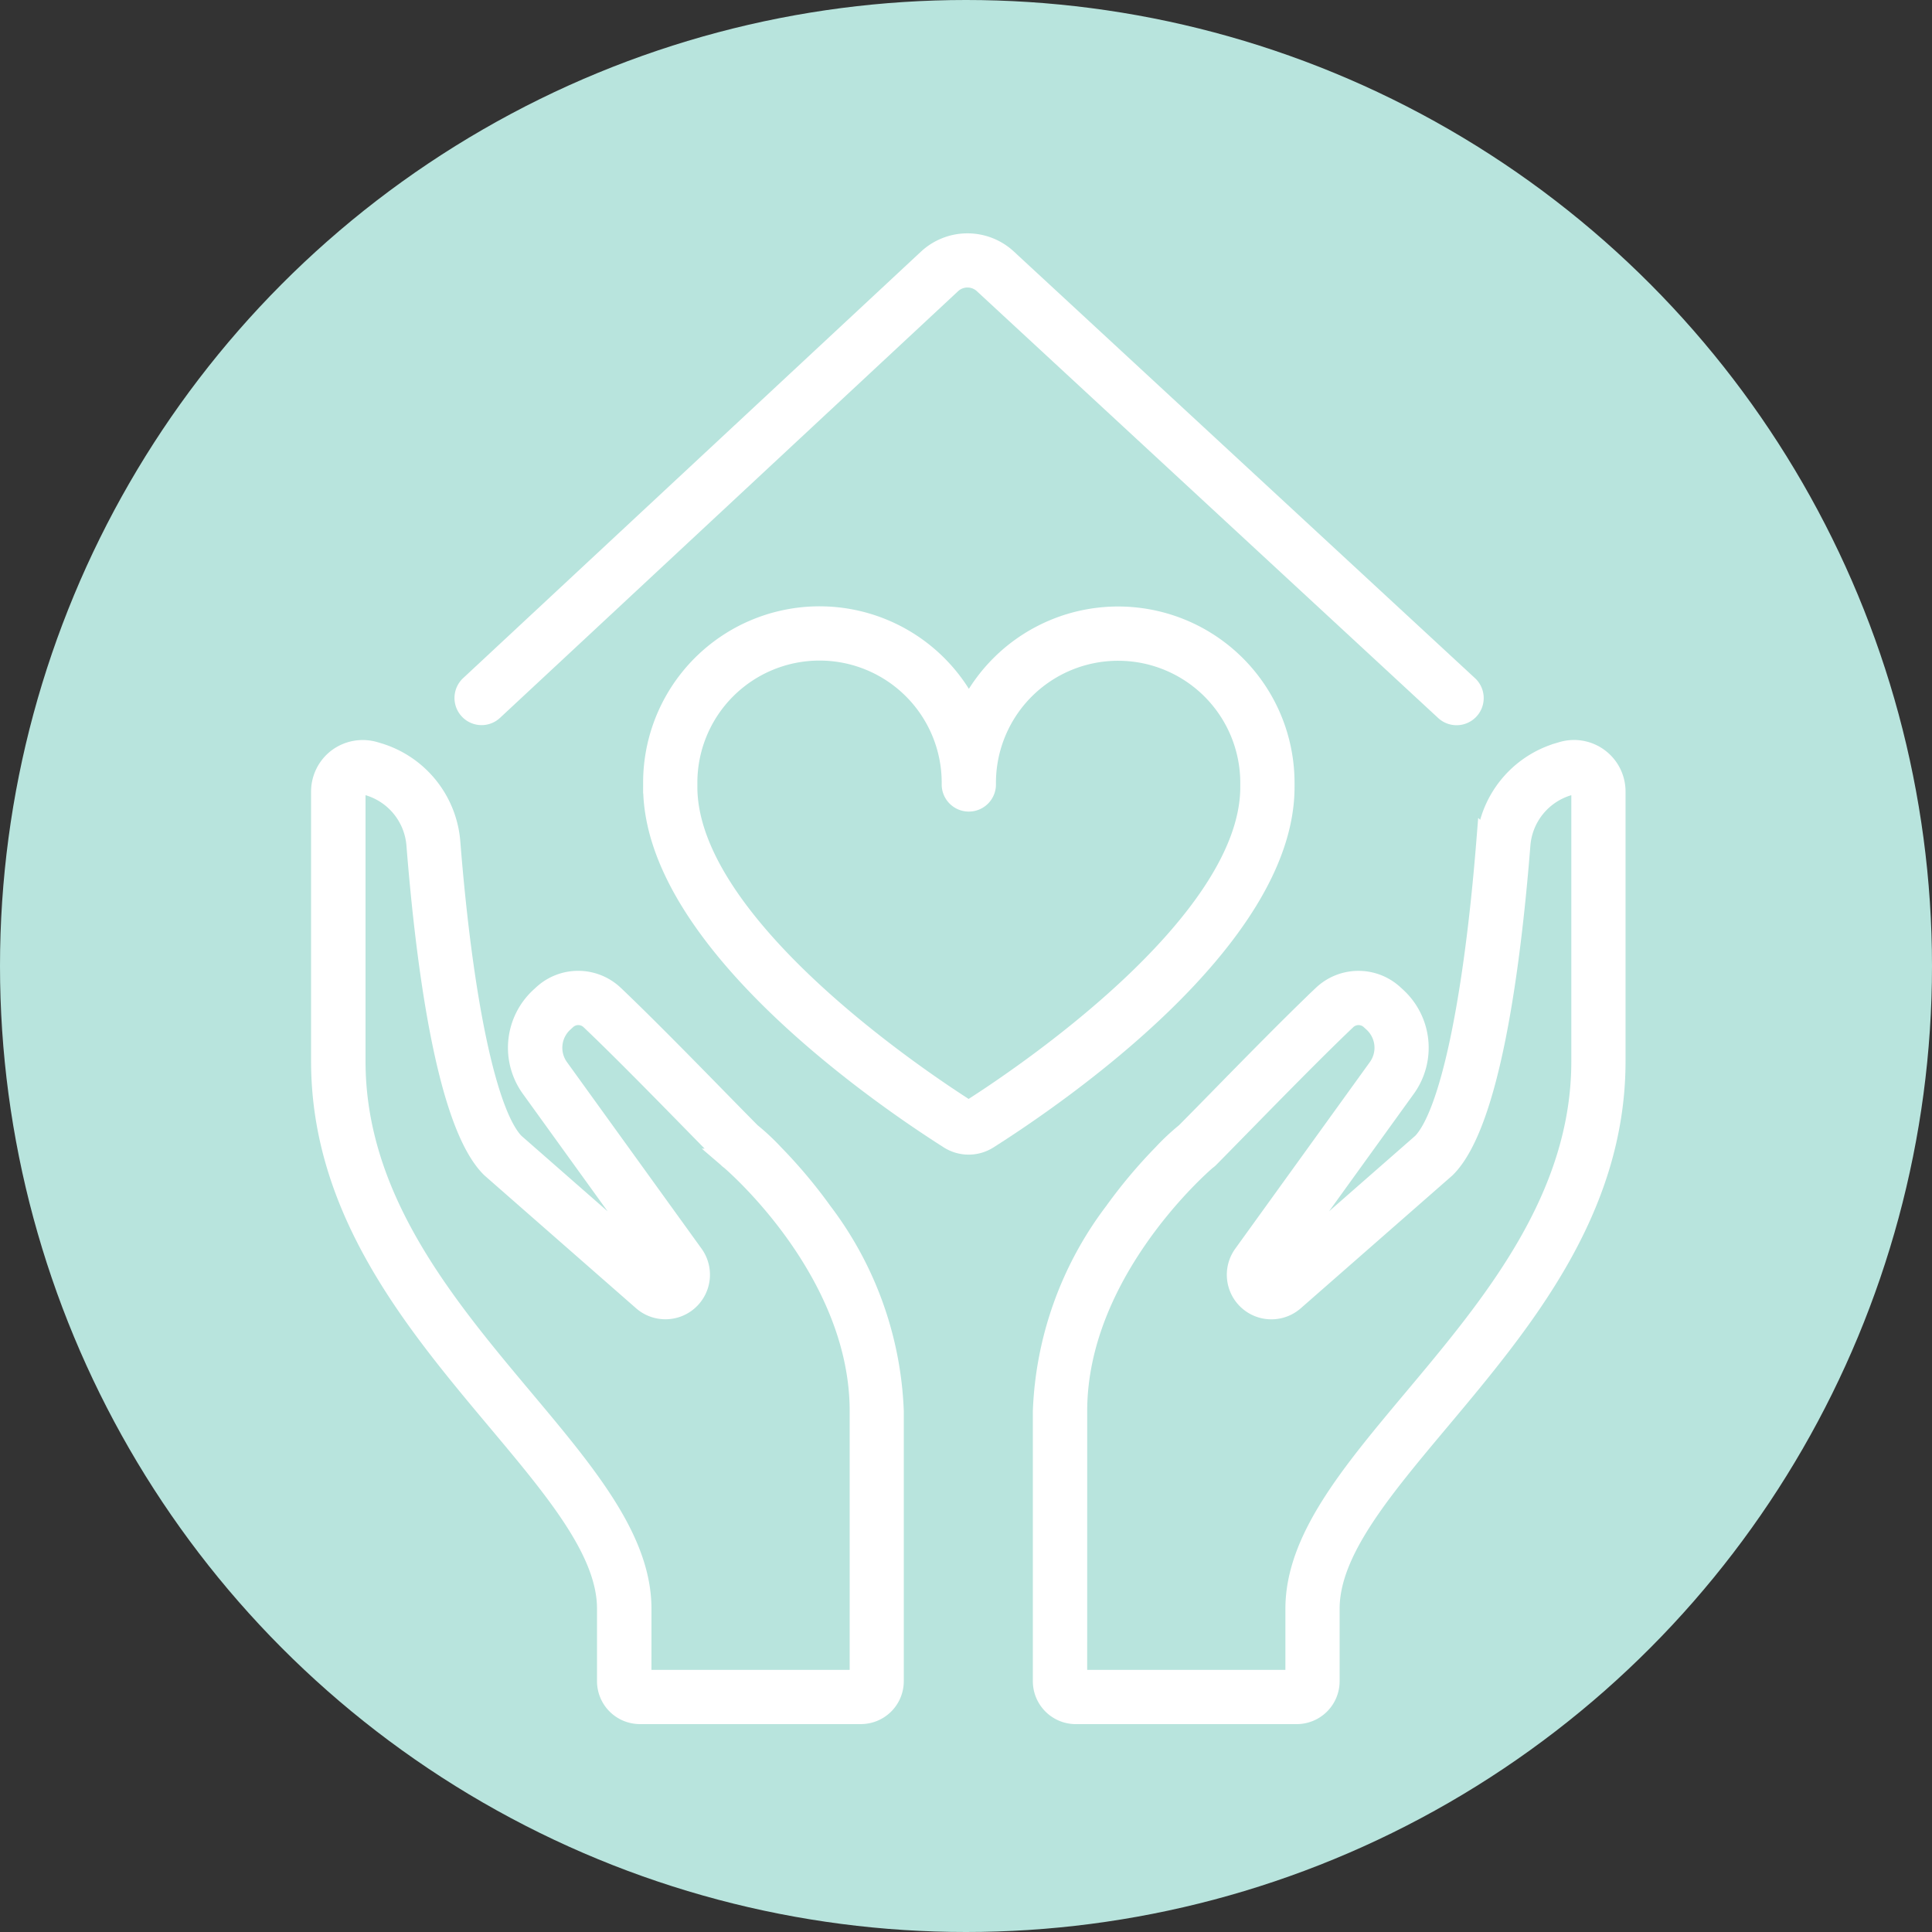
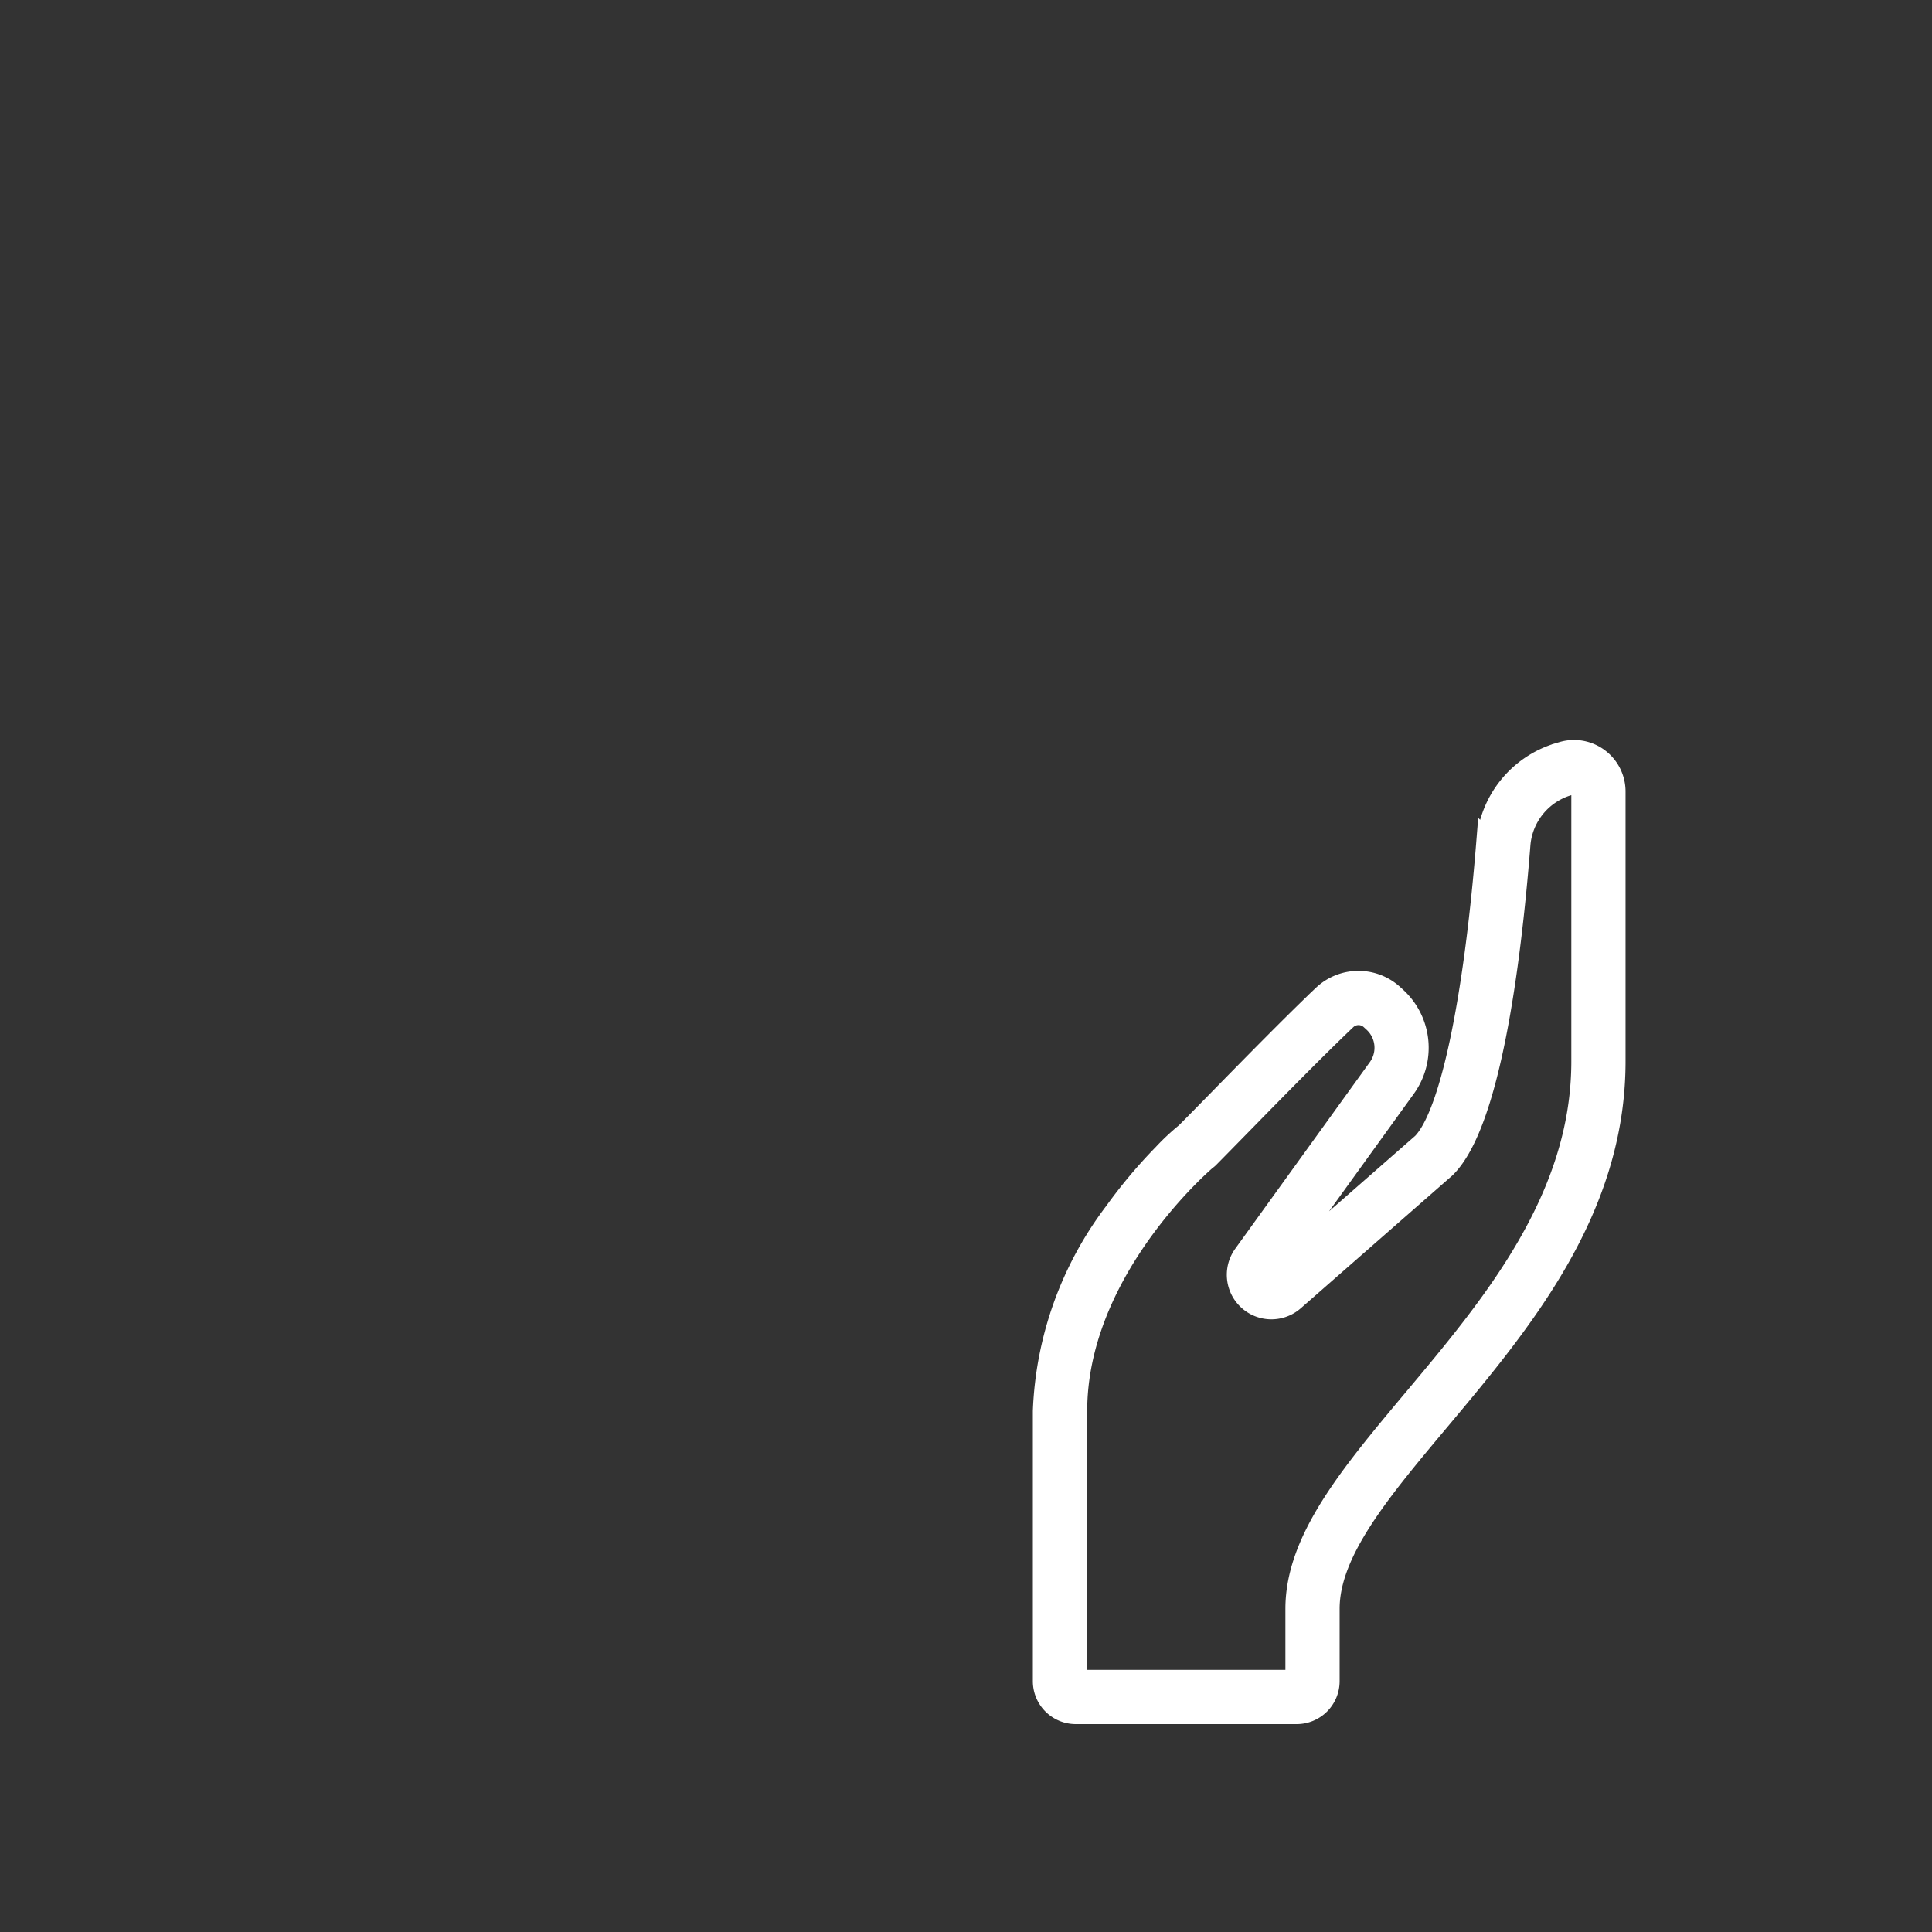
<svg xmlns="http://www.w3.org/2000/svg" width="90" height="90" viewBox="0 0 90 90">
  <rect x="0" y="0" width="90" height="90" fill="#333333" stroke="none" />
  <g transform="translate(-1387 -1226)">
    <g transform="translate(9)">
-       <circle cx="45" cy="45" r="45" transform="translate(1378 1226)" fill="#b8e4dd" />
-     </g>
+       </g>
    <g transform="translate(1140.598 1005.769)">
-       <path d="M397.537,392.661a1.657,1.657,0,0,1-.891-.259c-3.232-2.054-13.777-9.306-13.773-16.382q0-.024,0-.048c0-.047,0-.093,0-.14a7.718,7.718,0,0,1,14.675-3.337,7.718,7.718,0,0,1,14.671,3.354q0,.072,0,.144c0,.015,0,.03,0,.045,0,7.075-10.558,14.314-13.793,16.365A1.659,1.659,0,0,1,397.537,392.661ZM384.4,376.081c.062,6.444,10.889,13.65,13.065,15.033a.134.134,0,0,0,.143,0c2.178-1.38,13.013-8.574,13.083-15.017a.787.787,0,0,1,0-.079q0-.084,0-.168a6.191,6.191,0,1,0-12.382-.008v.047a.764.764,0,1,1-1.527,0v-.048a6.191,6.191,0,1,0-12.382-.008c0,.057,0,.115,0,.172C384.4,376.03,384.4,376.055,384.4,376.081Z" transform="translate(-106.012 -119.143)" fill="#fff" stroke="#fff" stroke-width="1" />
      <g transform="translate(268.073 231.601)">
-         <path d="M314.582,253.51a.764.764,0,0,1-.52-1.322L335.4,232.311a2.68,2.68,0,0,1,3.614-.018L360.5,252.172a.764.764,0,1,1-1.037,1.121l-21.482-19.876a1.144,1.144,0,0,0-1.54.011L315.1,253.306A.761.761,0,0,1,314.582,253.51Z" transform="translate(-313.819 -231.601)" fill="#fff" stroke="#fff" stroke-width="1" />
-       </g>
-       <path d="M286.513,461.915h-10.3a1.5,1.5,0,0,1-1.5-1.5v-3.376c0-2.66-2.378-5.5-5.131-8.78-3.838-4.578-8.189-9.768-8.189-16.726V418.971a1.907,1.907,0,0,1,.764-1.522,1.928,1.928,0,0,1,1.677-.3l.185.055a4.706,4.706,0,0,1,3.326,4.113c.594,7.494,1.713,12.741,3,14.054l5.206,4.561,1.81,1.585a.057.057,0,0,0,.065,0,.049.049,0,0,0,.007-.065l-6.27-8.691a3.168,3.168,0,0,1,.43-4.189l.133-.122a2.384,2.384,0,0,1,3.251.03c1.406,1.334,3.409,3.379,4.871,4.873.611.623,1.141,1.165,1.513,1.538a10.4,10.4,0,0,1,1.058.989,23.436,23.436,0,0,1,2.267,2.7,16.34,16.34,0,0,1,3.318,9.252v12.587A1.5,1.5,0,0,1,286.513,461.915Zm-10.264-1.527h10.234V447.832c0-6.379-5.58-11.331-6.038-11.724a.782.782,0,0,1-.115-.095h0c-.379-.38-.93-.942-1.567-1.592-1.454-1.485-3.446-3.518-4.832-4.833a.856.856,0,0,0-1.168-.011l-.133.122a1.64,1.64,0,0,0-.223,2.169l6.27,8.691a1.576,1.576,0,0,1-2.316,2.108l-1.809-1.585c-5.245-4.595-5.245-4.595-5.263-4.613-2.032-2.026-3-9.292-3.456-15.03a3.169,3.169,0,0,0-2.24-2.77l-.185-.055a.372.372,0,0,0-.478.357v12.566c0,6.4,4.161,11.366,7.832,15.745,2.945,3.512,5.488,6.545,5.488,9.761Z" transform="translate(0 -161.869)" fill="#fff" stroke="#fff" stroke-width="1" />
+         </g>
      <path d="M537.348,461.914H527.053a1.5,1.5,0,0,1-1.5-1.5V447.831a16.338,16.338,0,0,1,3.318-9.253,23.433,23.433,0,0,1,2.267-2.7,10.458,10.458,0,0,1,1.057-.989c.373-.374.905-.917,1.518-1.542,1.461-1.492,3.463-3.535,4.867-4.868a2.385,2.385,0,0,1,3.251-.03l.133.122a3.168,3.168,0,0,1,.43,4.189l-6.27,8.691a.049.049,0,0,0,.007.065.058.058,0,0,0,.065,0l7.015-6.145c1.284-1.312,2.4-6.561,3-14.055a4.706,4.706,0,0,1,3.326-4.113l.185-.055a1.9,1.9,0,0,1,2.441,1.82v12.566c0,6.958-4.351,12.147-8.189,16.726-2.753,3.283-5.13,6.119-5.13,8.78v3.376A1.5,1.5,0,0,1,537.348,461.914Zm-10.264-1.527h10.234v-3.346c0-3.216,2.543-6.249,5.487-9.761,3.671-4.379,7.832-9.342,7.832-15.745V418.97a.372.372,0,0,0-.479-.357l-.185.055a3.169,3.169,0,0,0-2.24,2.77c-.455,5.738-1.424,13-3.457,15.031l-.036.034-7.035,6.163a1.576,1.576,0,0,1-2.316-2.109l6.269-8.691a1.64,1.64,0,0,0-.222-2.169l-.133-.122a.857.857,0,0,0-1.168.011c-1.384,1.314-3.374,3.346-4.827,4.829-.639.652-1.191,1.216-1.571,1.6h0a.765.765,0,0,1-.114.094c-.458.392-6.038,5.346-6.038,11.724Z" transform="translate(-230.537 -161.867)" fill="#fff" stroke="#fff" stroke-width="1" />
    </g>
  </g>
</svg>